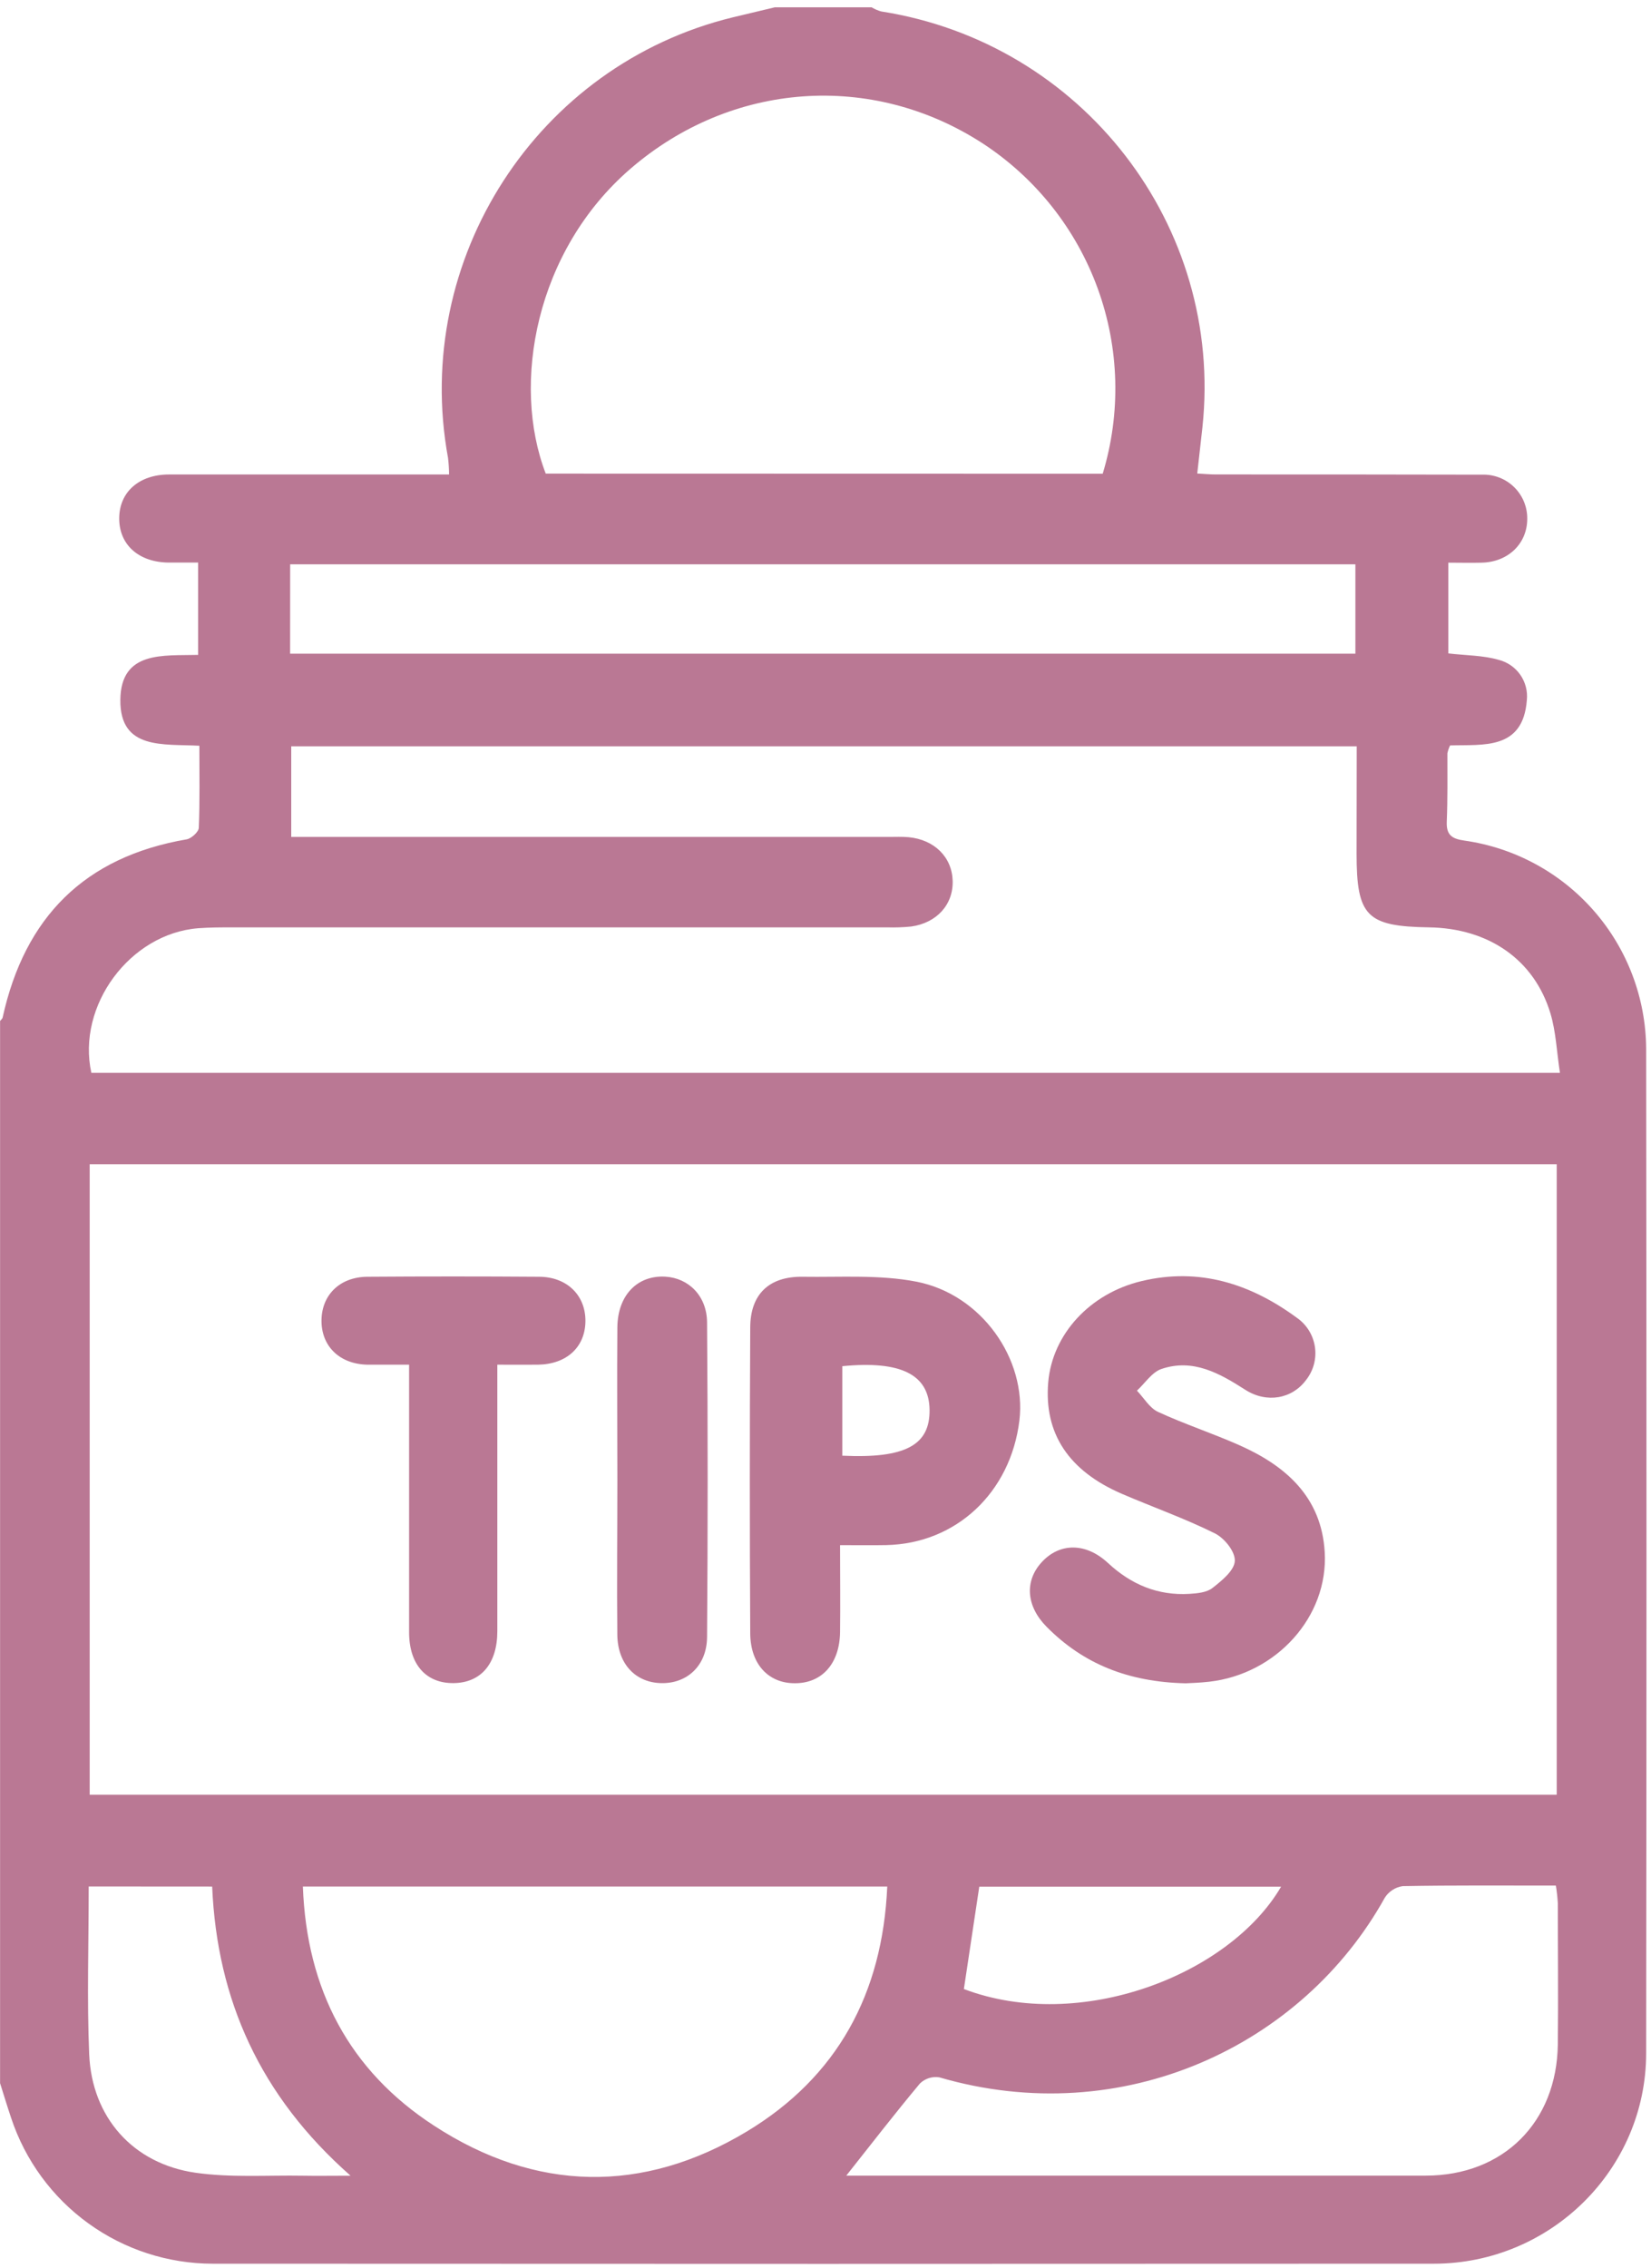
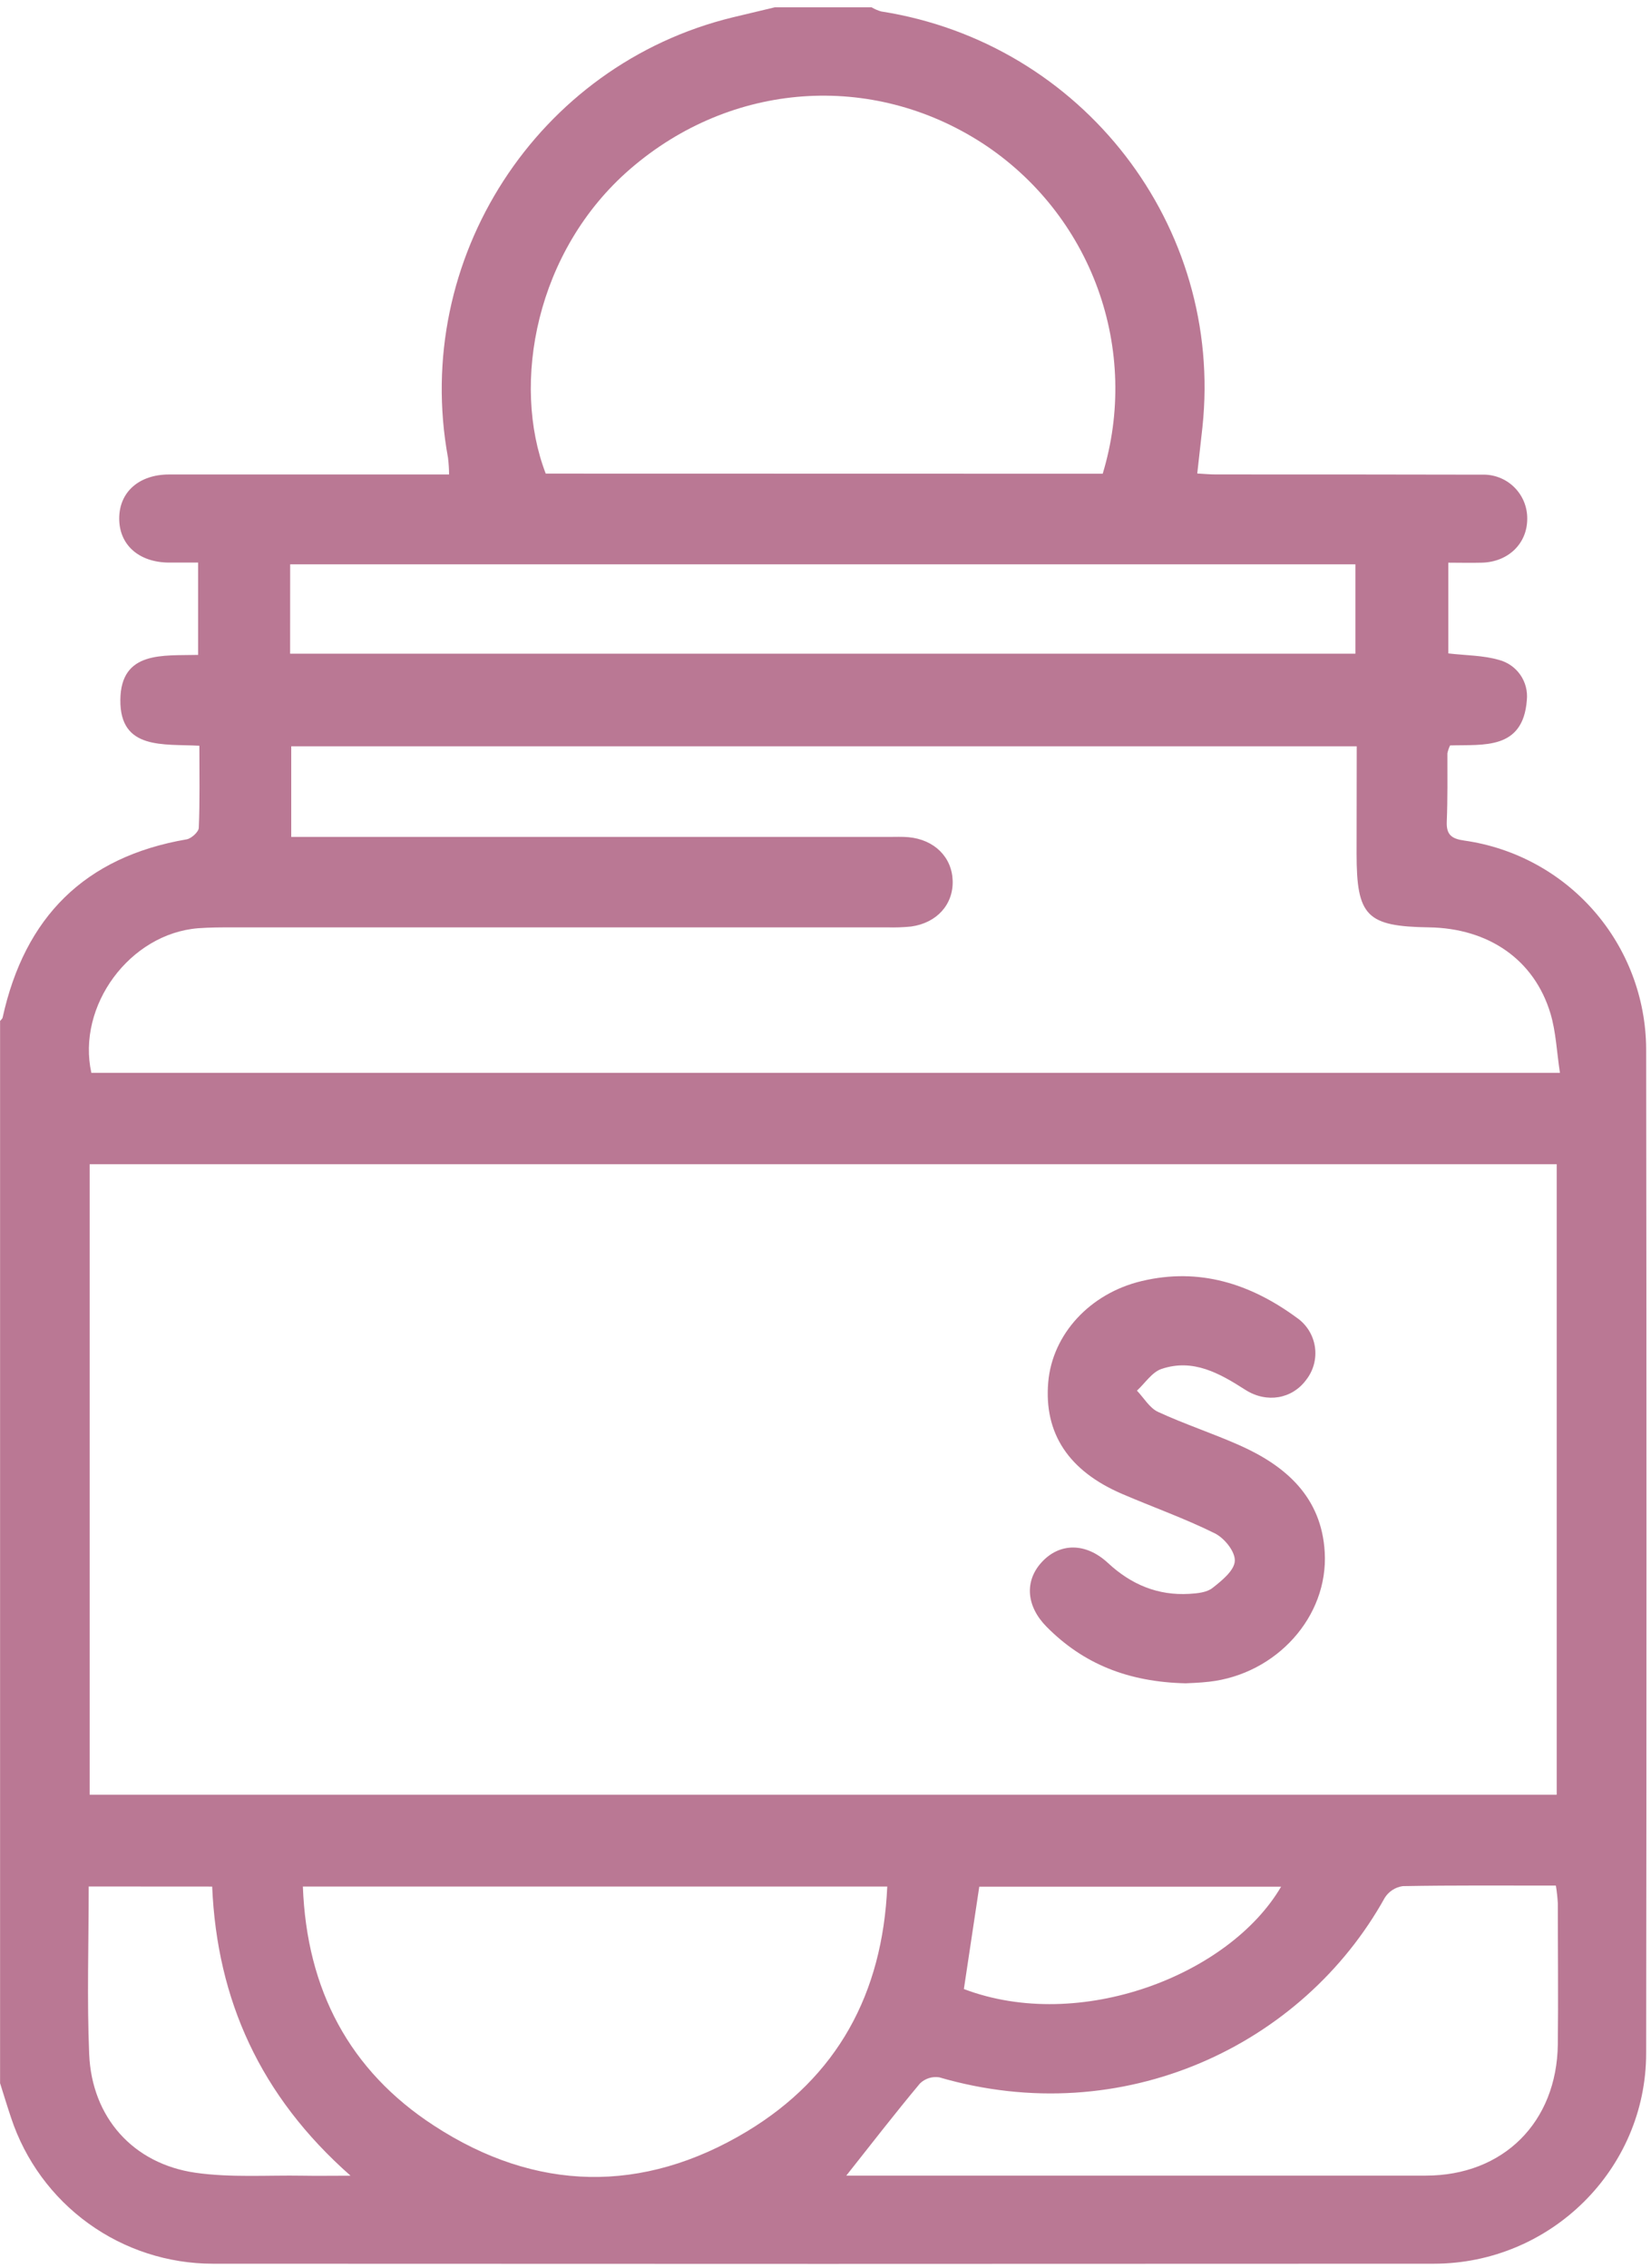
<svg xmlns="http://www.w3.org/2000/svg" width="126" height="173" viewBox="0 0 126 173" fill="none">
  <g clip-path="url(#clip0_129_434)">
    <path d="M59.129 0.558H66.52C66.749 0.696 66.996 0.803 67.254 0.874C82.615 3.279 93.405 17.239 91.765 32.607C91.64 33.756 91.505 34.901 91.371 36.124C91.913 36.154 92.354 36.195 92.792 36.195C99.567 36.195 106.338 36.195 113.112 36.212C113.562 36.196 114.01 36.273 114.43 36.436C114.849 36.599 115.232 36.845 115.553 37.16C115.875 37.475 116.13 37.852 116.302 38.267C116.474 38.684 116.56 39.13 116.555 39.58C116.555 41.463 115.11 42.871 113.102 42.925C112.236 42.949 111.37 42.925 110.532 42.925V49.848C111.879 50.006 113.196 49.993 114.392 50.343C115.057 50.516 115.638 50.922 116.03 51.487C116.421 52.052 116.596 52.739 116.524 53.422C116.228 57.239 113.193 56.791 110.666 56.868C110.574 57.06 110.505 57.263 110.461 57.471C110.461 59.209 110.484 60.947 110.414 62.679C110.37 63.706 110.808 63.993 111.761 64.128C115.592 64.672 119.099 66.575 121.645 69.489C124.19 72.403 125.605 76.135 125.63 80.004C125.663 105.545 125.663 131.086 125.63 156.628C125.63 165.501 118.33 172.689 109.433 172.696C78.37 172.714 47.306 172.714 16.243 172.696C12.835 172.695 9.513 171.62 6.751 169.625C3.988 167.63 1.924 164.814 0.851 161.579C0.555 160.7 0.285 159.811 0.006 158.925V77.888C0.073 77.801 0.181 77.724 0.201 77.626C1.886 69.972 6.457 65.367 14.245 64.033C14.606 63.969 15.158 63.467 15.172 63.154C15.256 61.102 15.215 59.048 15.215 56.892C12.456 56.743 9.152 57.228 9.185 53.402C9.216 49.622 12.46 50.033 15.121 49.962V42.919C14.306 42.919 13.588 42.919 12.871 42.919C10.597 42.895 9.094 41.571 9.098 39.55C9.101 37.529 10.617 36.205 12.888 36.198C17.701 36.198 22.515 36.198 27.326 36.198H34.272C34.269 35.773 34.242 35.349 34.191 34.928C31.412 19.769 40.999 4.947 55.929 1.322L59.129 0.558ZM118.805 88.817H6.844V136.918H118.805V88.817ZM103.542 56.935H22.226V63.848H67.827C68.329 63.848 68.838 63.824 69.336 63.868C71.307 64.053 72.648 65.384 72.705 67.186C72.762 68.989 71.509 70.407 69.542 70.683C68.93 70.745 68.314 70.766 67.699 70.747H17.819C16.923 70.747 16.024 70.747 15.124 70.814C9.91 71.229 5.847 76.723 6.972 81.847H119.051C118.805 80.24 118.748 78.721 118.327 77.316C117.09 73.21 113.61 70.814 109.049 70.747C104.296 70.673 103.531 69.895 103.531 65.118L103.542 56.935ZM84.155 36.141C85.561 31.514 85.428 26.556 83.776 22.011C82.124 17.466 79.041 13.58 74.992 10.937C66.537 5.452 55.814 6.22 48.1 12.887C40.885 19.122 39.005 29.259 41.649 36.131L84.155 36.141ZM67.713 143.921H23.115C23.404 151.787 26.669 157.972 33.12 162.162C40.868 167.215 49.043 167.394 57 162.607C63.892 158.45 67.352 152.107 67.713 143.921ZM64.586 165.976H66.658C80.71 165.976 94.76 165.976 108.807 165.976C114.742 165.976 118.818 161.893 118.889 155.95C118.93 152.366 118.889 148.782 118.889 145.198C118.863 144.746 118.813 144.297 118.741 143.85C114.763 143.85 110.905 143.82 107.052 143.891C106.771 143.931 106.503 144.032 106.265 144.187C106.028 144.341 105.827 144.546 105.677 144.787C99.422 156.045 85.715 162.57 71.681 158.477C71.417 158.436 71.147 158.456 70.892 158.537C70.637 158.618 70.404 158.756 70.212 158.942C68.322 161.202 66.52 163.533 64.586 165.976ZM22.141 49.868H103.44V43.053H22.145L22.141 49.868ZM6.77 143.918C6.77 148.32 6.629 152.521 6.807 156.718C7.009 161.532 10.152 165.073 14.926 165.757C17.62 166.141 20.39 165.935 23.125 165.982C24.2 166.003 25.277 165.982 26.753 165.982C19.844 159.895 16.563 152.551 16.192 143.924L6.77 143.918ZM73.557 151.74C82.42 155.108 93.83 150.672 97.771 143.931H74.736C74.342 146.572 73.958 149.105 73.561 151.74H73.557Z" fill="#BA7894" />
    <path d="M90.488 128.418C86.109 128.317 82.68 126.946 79.867 124.099C78.311 122.526 78.183 120.609 79.5 119.178C80.874 117.682 82.868 117.672 84.553 119.235C86.325 120.882 88.366 121.741 90.785 121.593C91.384 121.556 92.098 121.489 92.533 121.145C93.244 120.589 94.197 119.818 94.237 119.09C94.278 118.363 93.436 117.335 92.712 116.978C90.421 115.839 87.995 114.984 85.637 113.97C81.544 112.211 79.665 109.341 79.998 105.45C80.315 101.785 83.178 98.669 87.133 97.73C91.532 96.682 95.427 97.935 98.954 100.519C99.326 100.774 99.642 101.102 99.882 101.484C100.122 101.866 100.281 102.294 100.349 102.74C100.417 103.186 100.392 103.641 100.277 104.077C100.161 104.513 99.958 104.921 99.678 105.275C98.617 106.717 96.68 107.074 95.039 106.027C93.069 104.763 91.051 103.621 88.639 104.437C87.915 104.682 87.389 105.521 86.769 106.091C87.298 106.643 87.729 107.411 88.376 107.711C90.397 108.644 92.526 109.341 94.564 110.244C98.138 111.824 100.857 114.216 101.099 118.41C101.386 123.345 97.394 127.721 92.277 128.297C91.546 128.381 90.825 128.398 90.488 128.418Z" fill="#BA7894" />
-     <path d="M64.111 117.878C64.111 120.273 64.138 122.399 64.111 124.524C64.074 126.933 62.716 128.425 60.648 128.412C58.647 128.412 57.279 126.966 57.256 124.629C57.213 116.849 57.213 109.071 57.256 101.294C57.256 98.72 58.708 97.366 61.261 97.403C64.158 97.447 67.122 97.231 69.935 97.777C74.911 98.74 78.357 103.692 77.798 108.371C77.124 113.866 72.974 117.763 67.631 117.874C66.516 117.895 65.411 117.878 64.111 117.878ZM64.283 104.225V111.053C69.08 111.279 70.976 110.255 70.942 107.556C70.909 104.858 68.746 103.787 64.283 104.225Z" fill="#BA7894" />
-     <path d="M37.955 104.11V115.87C37.955 118.727 37.955 121.597 37.955 124.437C37.955 126.916 36.712 128.375 34.623 128.402C32.534 128.429 31.227 127.004 31.221 124.535C31.221 118.431 31.221 112.327 31.221 106.223V104.11C30.116 104.11 29.081 104.11 28.047 104.11C25.969 104.073 24.581 102.763 24.537 100.856C24.493 98.855 25.885 97.42 28.03 97.403C32.392 97.372 36.756 97.372 41.124 97.403C43.27 97.403 44.699 98.822 44.678 100.799C44.658 102.776 43.237 104.084 41.047 104.11C40.094 104.121 39.147 104.11 37.955 104.11Z" fill="#BA7894" />
-     <path d="M47.116 112.838C47.116 108.974 47.083 105.11 47.116 101.25C47.143 98.8 48.656 97.271 50.781 97.396C52.55 97.5 53.944 98.861 53.961 100.876C54.022 108.88 54.022 116.885 53.961 124.891C53.941 127.074 52.442 128.438 50.481 128.404C48.521 128.371 47.157 126.966 47.113 124.763C47.072 120.778 47.116 116.813 47.116 112.838Z" fill="#BA7894" />
  </g>
  <defs>
    <clipPath id="clip0_129_434">
      <rect width="125.654" height="172.142" fill="white" transform="translate(0 0.558)" />
    </clipPath>
  </defs>
</svg>